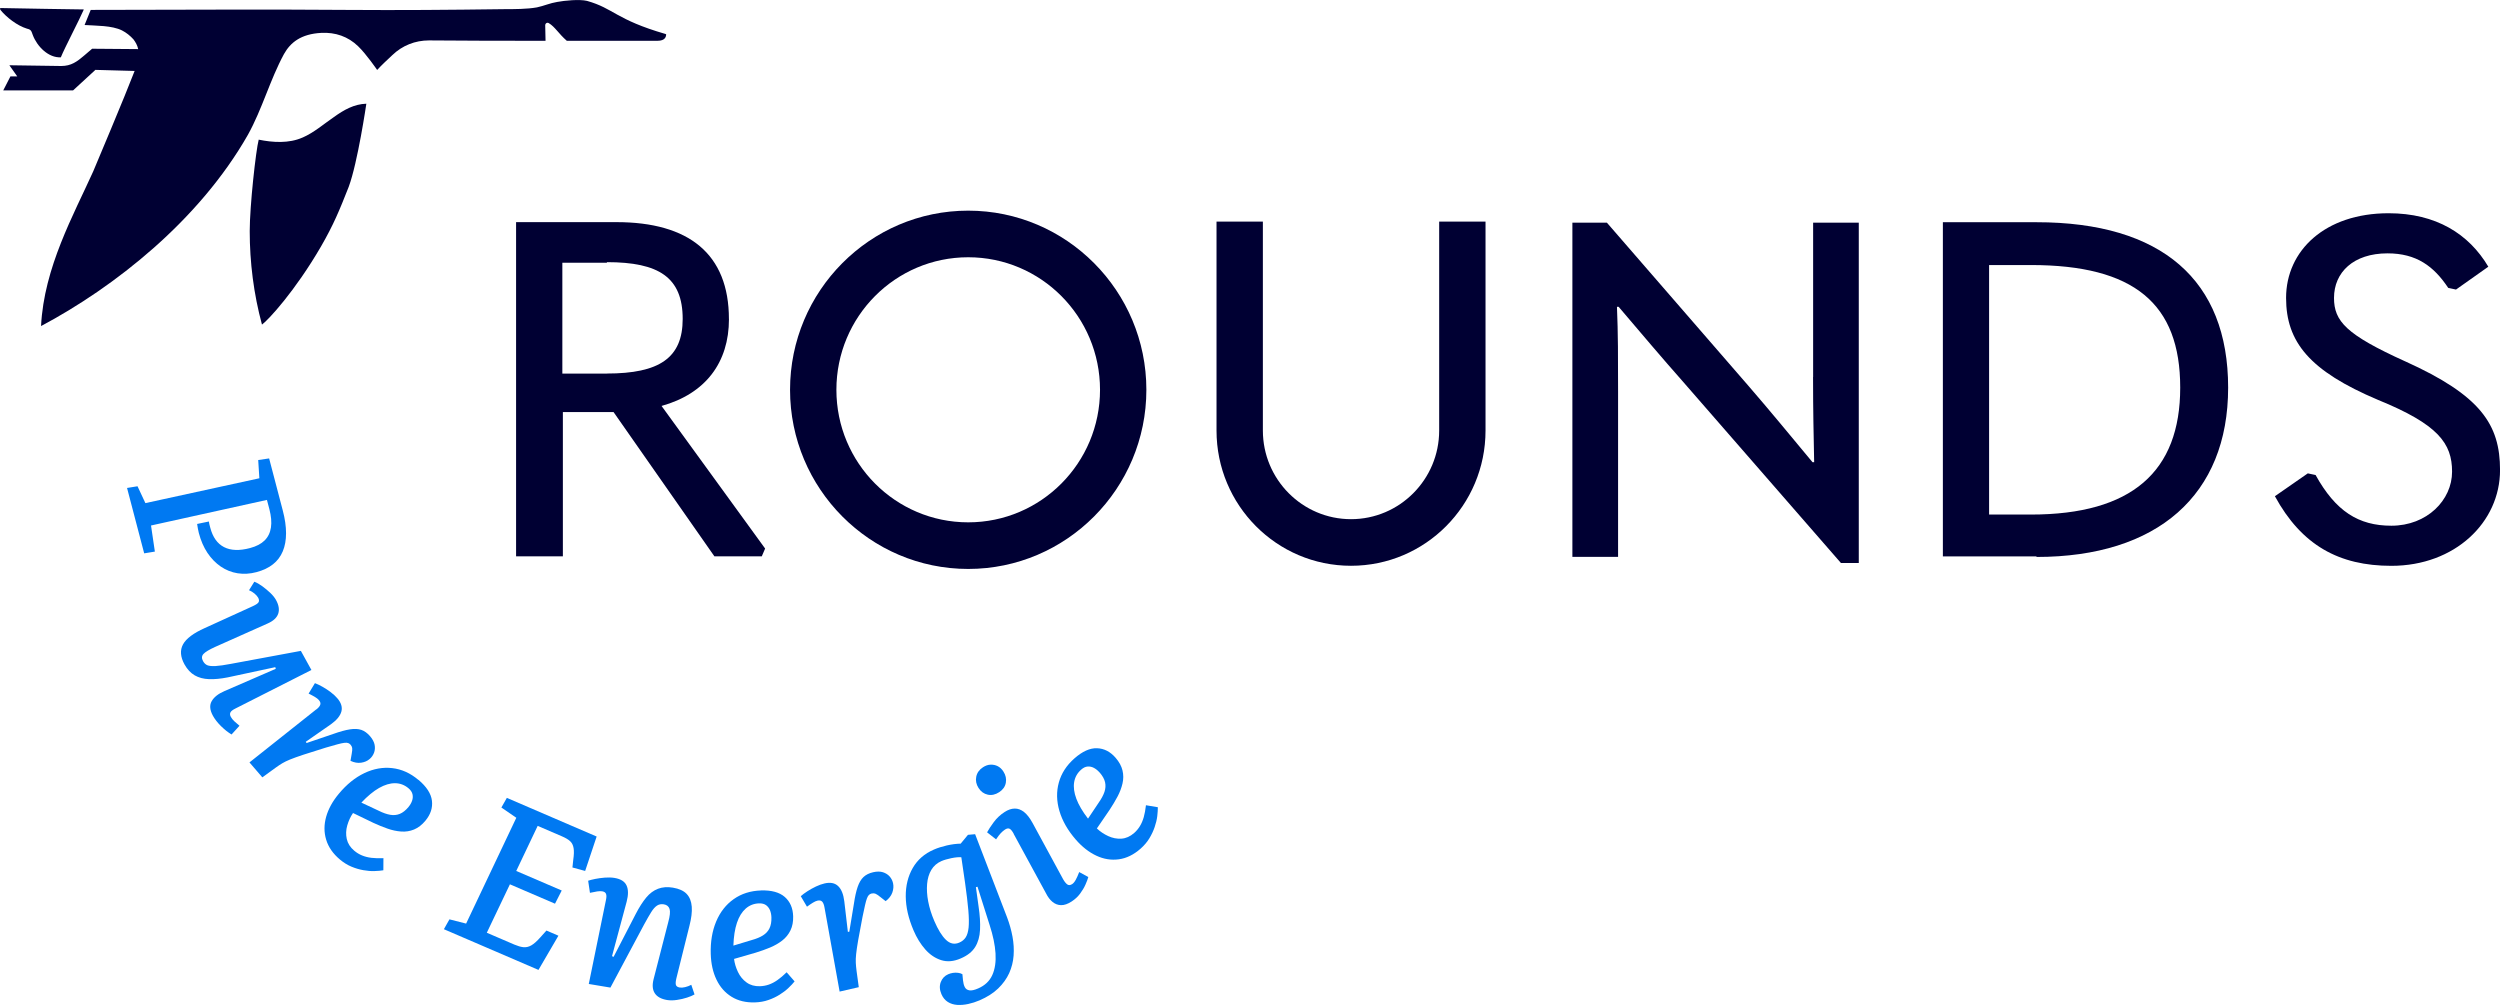
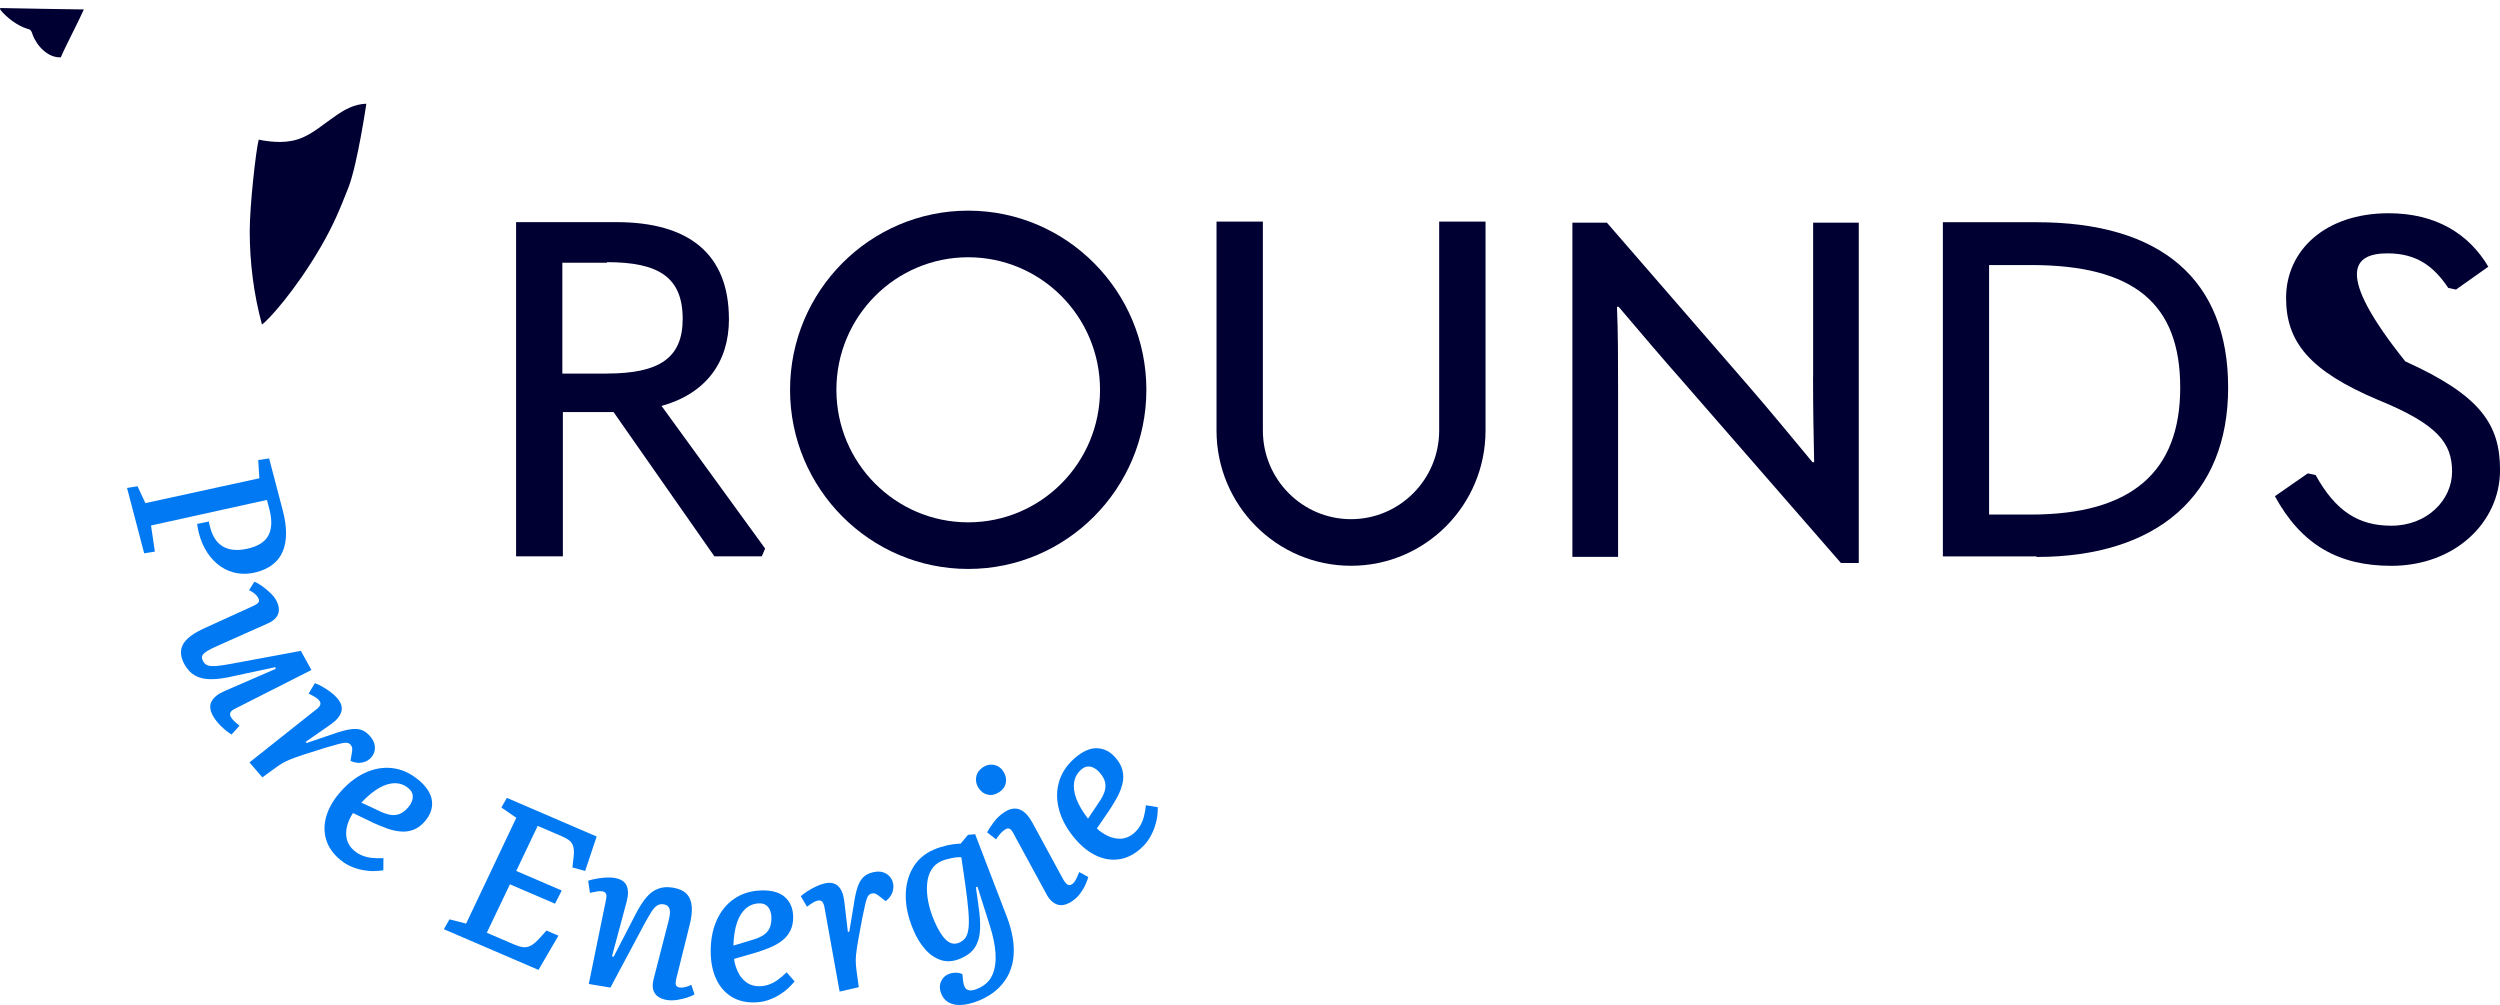
<svg xmlns="http://www.w3.org/2000/svg" width="199" height="80" viewBox="0 0 199 80" fill="none">
  <g clip-path="url(#clip0_1021_2068)">
    <g clip-path="url(#clip1_1021_2068)">
      <path d="M114.558 17.639V34.271C114.558 38.16 111.412 41.326 107.541 41.326C103.671 41.326 100.525 38.163 100.525 34.271V17.639H96.835V34.271C96.835 40.217 101.628 45.036 107.541 45.036C113.455 45.036 118.248 40.217 118.248 34.271V17.639H114.558Z" fill="#000033" />
      <path d="M77.069 20.478C82.864 20.478 87.562 25.201 87.562 31.028C87.562 36.855 82.864 41.578 77.069 41.578C71.275 41.578 66.577 36.855 66.577 31.028C66.577 25.201 71.275 20.478 77.069 20.478ZM77.069 16.768C69.249 16.768 62.888 23.164 62.888 31.028C62.888 38.892 69.249 45.288 77.069 45.288C84.89 45.288 91.251 38.892 91.251 31.028C91.251 23.164 84.89 16.768 77.069 16.768Z" fill="#000033" />
      <path d="M16.626 41.512C16.636 41.588 16.649 41.664 16.666 41.734C16.686 41.803 16.705 41.89 16.735 41.999C16.933 42.758 17.298 43.274 17.832 43.549C18.366 43.824 19.054 43.851 19.904 43.625C20.405 43.493 20.79 43.291 21.064 43.019C21.337 42.748 21.505 42.403 21.568 41.986C21.63 41.568 21.587 41.085 21.442 40.528L21.248 39.793L12.021 41.83L12.327 43.907L11.477 44.046L10.113 38.842L10.947 38.706L11.573 40.048L20.645 38.07L20.553 36.619L21.423 36.49L22.51 40.638C22.684 41.3 22.77 41.903 22.77 42.443C22.77 42.986 22.684 43.466 22.51 43.884C22.335 44.301 22.075 44.646 21.726 44.92C21.377 45.196 20.942 45.401 20.424 45.54C19.904 45.679 19.4 45.709 18.916 45.633C18.431 45.556 17.983 45.378 17.575 45.099C17.166 44.818 16.814 44.457 16.514 44.01C16.214 43.562 15.987 43.036 15.826 42.426C15.796 42.31 15.77 42.191 15.75 42.069C15.73 41.946 15.71 41.827 15.691 41.707L16.626 41.512Z" fill="#0079F2" />
      <path d="M20.24 46.302C20.451 46.385 20.665 46.507 20.886 46.669C21.106 46.832 21.317 47.007 21.518 47.196C21.719 47.388 21.867 47.574 21.97 47.759C22.194 48.163 22.253 48.528 22.147 48.846C22.042 49.164 21.765 49.422 21.324 49.621L17.137 51.489C16.656 51.708 16.34 51.897 16.195 52.056C16.05 52.215 16.04 52.403 16.162 52.625C16.254 52.791 16.369 52.9 16.514 52.957C16.659 53.013 16.877 53.033 17.17 53.016C17.463 53 17.865 52.94 18.375 52.844L23.949 51.81L24.789 53.331L18.725 56.405C18.517 56.508 18.389 56.61 18.339 56.716C18.29 56.819 18.303 56.938 18.379 57.074C18.441 57.19 18.54 57.306 18.665 57.425C18.794 57.544 18.926 57.657 19.064 57.77L18.431 58.465C18.3 58.386 18.161 58.29 18.016 58.177C17.871 58.061 17.73 57.935 17.591 57.799C17.453 57.66 17.328 57.525 17.219 57.382C17.11 57.24 17.021 57.107 16.952 56.981C16.702 56.527 16.666 56.14 16.847 55.819C17.028 55.497 17.364 55.229 17.861 55.014L21.95 53.238L21.913 53.106L18.122 53.92C17.565 54.03 17.071 54.076 16.636 54.06C16.201 54.043 15.822 53.944 15.499 53.758C15.177 53.573 14.907 53.281 14.686 52.887C14.356 52.287 14.317 51.757 14.567 51.294C14.821 50.83 15.394 50.399 16.29 49.998L20.128 48.249C20.388 48.13 20.543 48.021 20.589 47.925C20.635 47.829 20.622 47.713 20.55 47.577C20.49 47.471 20.395 47.362 20.266 47.252C20.135 47.143 19.99 47.05 19.822 46.981L20.243 46.308L20.24 46.302Z" fill="#0079F2" />
      <path d="M25.178 56.475C25.343 56.346 25.448 56.223 25.491 56.104C25.534 55.984 25.498 55.859 25.382 55.726C25.31 55.643 25.208 55.56 25.073 55.481C24.938 55.401 24.77 55.309 24.565 55.209L25.069 54.378C25.244 54.444 25.442 54.54 25.669 54.666C25.893 54.792 26.11 54.934 26.321 55.093C26.532 55.252 26.71 55.415 26.852 55.584C27.161 55.941 27.267 56.296 27.174 56.64C27.079 56.985 26.802 57.323 26.344 57.651L24.341 59.045L24.404 59.145L26.545 58.416C27.056 58.234 27.491 58.114 27.85 58.058C28.209 58.002 28.512 58.015 28.759 58.098C29.006 58.181 29.237 58.35 29.454 58.598C29.655 58.833 29.777 59.062 29.82 59.287C29.863 59.512 29.846 59.724 29.774 59.916C29.701 60.112 29.586 60.278 29.428 60.413C29.247 60.572 29.019 60.672 28.746 60.711C28.476 60.751 28.192 60.702 27.899 60.562L27.998 59.993C28.038 59.784 28.047 59.635 28.034 59.542C28.021 59.453 27.978 59.363 27.906 59.28C27.856 59.221 27.79 59.178 27.718 59.148C27.642 59.118 27.537 59.115 27.398 59.131C27.26 59.148 27.079 59.188 26.848 59.251C26.618 59.313 26.311 59.4 25.929 59.512C25.181 59.741 24.585 59.93 24.137 60.079C23.689 60.228 23.34 60.354 23.09 60.456C22.836 60.559 22.628 60.662 22.467 60.758C22.305 60.857 22.128 60.973 21.94 61.109L20.882 61.877L19.858 60.688L25.178 56.465V56.475Z" fill="#0079F2" />
      <path d="M33.305 62.072C33.954 62.619 34.313 63.172 34.382 63.735C34.451 64.299 34.277 64.829 33.862 65.329C33.588 65.66 33.285 65.892 32.959 66.028C32.633 66.163 32.29 66.216 31.931 66.19C31.572 66.163 31.213 66.087 30.848 65.958C30.482 65.832 30.106 65.677 29.724 65.501L28.1 64.716C27.899 65.007 27.748 65.339 27.642 65.703C27.537 66.071 27.524 66.428 27.603 66.783C27.682 67.137 27.879 67.449 28.199 67.717C28.383 67.873 28.588 67.999 28.812 68.091C29.036 68.184 29.286 68.25 29.566 68.283C29.846 68.317 30.166 68.326 30.521 68.31L30.515 69.274C30.314 69.307 30.08 69.33 29.806 69.337C29.533 69.347 29.243 69.323 28.93 69.267C28.617 69.214 28.301 69.121 27.982 68.989C27.662 68.856 27.356 68.668 27.059 68.419C26.502 67.952 26.137 67.422 25.962 66.836C25.784 66.249 25.788 65.64 25.962 65.014C26.14 64.388 26.476 63.775 26.97 63.185C27.589 62.44 28.268 61.89 29.006 61.539C29.744 61.188 30.482 61.056 31.226 61.142C31.971 61.228 32.663 61.539 33.302 62.079L33.305 62.072ZM32.514 64.236C32.649 64.076 32.745 63.908 32.804 63.732C32.864 63.56 32.873 63.388 32.834 63.219C32.794 63.05 32.689 62.891 32.511 62.742C32.198 62.48 31.846 62.347 31.447 62.344C31.048 62.341 30.627 62.467 30.175 62.722C29.727 62.977 29.256 63.368 28.765 63.888L30.156 64.54C30.488 64.706 30.791 64.812 31.062 64.858C31.332 64.905 31.582 64.882 31.823 64.785C32.06 64.689 32.29 64.507 32.518 64.236H32.514Z" fill="#0079F2" />
      <path d="M41.102 65.097L39.91 64.279L40.345 63.511L47.493 66.588L46.578 69.328L45.566 69.052L45.632 68.433C45.688 68.049 45.698 67.741 45.658 67.509C45.619 67.277 45.527 67.091 45.382 66.959C45.237 66.823 45.016 66.694 44.723 66.568L42.799 65.74L41.093 69.328L44.713 70.884L44.179 71.934L40.589 70.391L38.75 74.246L40.931 75.184C41.205 75.3 41.445 75.373 41.656 75.396C41.867 75.419 42.078 75.373 42.288 75.254C42.499 75.134 42.743 74.919 43.02 74.604L43.498 74.071L44.45 74.482L42.862 77.205L35.334 73.965L35.776 73.18L37.103 73.518L41.099 65.094L41.102 65.097Z" fill="#0079F2" />
      <path d="M55.281 79.159C55.133 79.245 54.932 79.331 54.681 79.411C54.428 79.494 54.161 79.553 53.874 79.596C53.588 79.639 53.328 79.639 53.09 79.6C52.626 79.52 52.3 79.341 52.119 79.06C51.937 78.778 51.908 78.407 52.026 77.943L53.189 73.418C53.328 72.915 53.364 72.561 53.298 72.355C53.232 72.15 53.081 72.024 52.84 71.984C52.633 71.951 52.451 71.984 52.297 72.087C52.142 72.189 51.987 72.362 51.835 72.607C51.684 72.849 51.496 73.177 51.272 73.587L48.59 78.612L46.867 78.324L48.235 71.636C48.281 71.421 48.284 71.259 48.238 71.149C48.195 71.04 48.093 70.974 47.928 70.947C47.82 70.931 47.688 70.934 47.536 70.957C47.381 70.984 47.19 71.02 46.96 71.07L46.818 70.106C46.947 70.06 47.134 70.013 47.375 69.963C47.615 69.914 47.876 69.881 48.152 69.858C48.429 69.838 48.686 69.844 48.923 69.884C49.411 69.967 49.727 70.166 49.875 70.487C50.023 70.808 50.023 71.236 49.882 71.772L48.716 76.112L48.841 76.165L50.606 72.749C50.883 72.213 51.163 71.779 51.44 71.444C51.717 71.11 52.03 70.878 52.382 70.745C52.731 70.613 53.123 70.583 53.558 70.656C54.056 70.739 54.425 70.908 54.662 71.159C54.899 71.411 55.031 71.749 55.064 72.173C55.097 72.597 55.031 73.104 54.879 73.697L53.848 77.841C53.785 78.089 53.769 78.268 53.799 78.387C53.828 78.503 53.93 78.576 54.105 78.606C54.224 78.626 54.369 78.616 54.537 78.576C54.705 78.536 54.869 78.473 55.027 78.391L55.284 79.156L55.281 79.159Z" fill="#0079F2" />
      <path d="M60.565 70.878C61.408 70.851 62.044 71.027 62.469 71.398C62.894 71.772 63.115 72.282 63.135 72.935C63.148 73.365 63.075 73.74 62.92 74.061C62.766 74.379 62.545 74.65 62.262 74.869C61.978 75.088 61.656 75.273 61.3 75.422C60.941 75.571 60.562 75.707 60.16 75.83L58.43 76.33C58.473 76.681 58.579 77.029 58.743 77.373C58.908 77.718 59.135 77.993 59.429 78.205C59.722 78.417 60.074 78.516 60.493 78.503C60.733 78.496 60.97 78.453 61.198 78.374C61.425 78.294 61.656 78.175 61.886 78.013C62.117 77.85 62.361 77.645 62.617 77.393L63.25 78.119C63.125 78.278 62.96 78.45 62.762 78.639C62.565 78.828 62.331 79.007 62.061 79.175C61.791 79.344 61.494 79.487 61.168 79.599C60.842 79.715 60.486 79.778 60.104 79.791C59.379 79.815 58.757 79.666 58.236 79.344C57.716 79.023 57.314 78.569 57.034 77.983C56.75 77.397 56.599 76.714 56.576 75.942C56.546 74.972 56.691 74.107 57.007 73.352C57.324 72.597 57.791 72.001 58.404 71.57C59.017 71.136 59.742 70.907 60.575 70.881L60.565 70.878ZM61.405 73.021C61.398 72.812 61.359 72.623 61.29 72.451C61.217 72.282 61.112 72.146 60.974 72.047C60.835 71.948 60.647 71.901 60.417 71.908C60.012 71.921 59.659 72.06 59.359 72.322C59.06 72.587 58.826 72.961 58.661 73.455C58.496 73.945 58.401 74.551 58.378 75.27L59.847 74.826C60.206 74.727 60.502 74.604 60.733 74.458C60.964 74.313 61.138 74.127 61.25 73.895C61.362 73.667 61.415 73.375 61.405 73.021Z" fill="#0079F2" />
      <path d="M65.628 72.226C65.592 72.02 65.533 71.868 65.45 71.775C65.368 71.683 65.24 71.653 65.068 71.692C64.963 71.719 64.841 71.769 64.709 71.852C64.574 71.934 64.416 72.04 64.235 72.173L63.741 71.335C63.882 71.212 64.06 71.08 64.274 70.941C64.492 70.802 64.719 70.676 64.956 70.563C65.194 70.45 65.421 70.371 65.635 70.321C66.096 70.215 66.455 70.285 66.712 70.53C66.972 70.775 67.137 71.179 67.206 71.742L67.49 74.174L67.605 74.164L67.974 71.921C68.053 71.381 68.152 70.941 68.27 70.596C68.389 70.252 68.544 69.99 68.735 69.811C68.926 69.632 69.18 69.503 69.502 69.43C69.802 69.361 70.062 69.361 70.28 69.43C70.497 69.5 70.675 69.609 70.814 69.765C70.952 69.92 71.041 70.099 71.087 70.305C71.14 70.543 71.12 70.788 71.028 71.05C70.935 71.308 70.757 71.537 70.497 71.732L70.046 71.378C69.881 71.245 69.756 71.166 69.67 71.133C69.585 71.103 69.489 71.1 69.38 71.123C69.305 71.139 69.239 71.176 69.176 71.229C69.114 71.282 69.061 71.374 69.011 71.504C68.962 71.633 68.909 71.815 68.857 72.05C68.804 72.282 68.735 72.597 68.656 72.988C68.504 73.76 68.389 74.379 68.31 74.843C68.231 75.31 68.175 75.677 68.148 75.949C68.119 76.221 68.112 76.453 68.122 76.645C68.132 76.837 68.152 77.046 68.181 77.277L68.359 78.579L66.834 78.93L65.628 72.226Z" fill="#0079F2" />
      <path d="M77.811 70.583L77.682 70.619L77.896 72.166C77.998 72.855 78.038 73.468 78.011 74.008C77.985 74.548 77.857 75.005 77.623 75.382C77.389 75.76 77.007 76.065 76.47 76.293C75.913 76.535 75.399 76.578 74.925 76.429C74.45 76.28 74.025 75.995 73.653 75.575C73.281 75.154 72.968 74.647 72.718 74.058C72.309 73.103 72.105 72.203 72.098 71.351C72.092 70.5 72.279 69.748 72.655 69.092C73.031 68.436 73.594 67.946 74.342 67.625C74.645 67.492 74.987 67.386 75.366 67.297C75.748 67.211 76.114 67.161 76.47 67.154L77.05 66.452L77.62 66.402L80.163 73.021C80.354 73.528 80.499 74.038 80.594 74.554C80.69 75.071 80.719 75.575 80.683 76.065C80.647 76.555 80.528 77.019 80.331 77.463C80.13 77.903 79.837 78.311 79.454 78.682C79.069 79.053 78.575 79.367 77.969 79.629C77.675 79.755 77.376 79.851 77.069 79.917C76.763 79.984 76.473 80.007 76.193 79.99C75.916 79.97 75.666 79.894 75.445 79.755C75.225 79.616 75.057 79.41 74.938 79.136C74.79 78.791 74.773 78.47 74.885 78.175C74.997 77.88 75.195 77.671 75.478 77.549C75.59 77.499 75.712 77.466 75.847 77.443C75.982 77.42 76.117 77.42 76.256 77.436C76.394 77.453 76.513 77.489 76.608 77.546L76.654 78.029C76.677 78.248 76.724 78.43 76.796 78.572C76.868 78.715 76.99 78.801 77.158 78.831C77.326 78.861 77.56 78.811 77.863 78.678C78.397 78.447 78.772 78.092 78.987 77.615C79.201 77.138 79.286 76.562 79.244 75.889C79.201 75.217 79.046 74.468 78.779 73.647L77.804 70.57L77.811 70.583ZM76.361 75.031C76.582 74.935 76.753 74.796 76.872 74.611C76.99 74.428 77.066 74.167 77.102 73.826C77.135 73.488 77.129 73.027 77.079 72.448C77.03 71.868 76.941 71.142 76.819 70.271L76.522 68.237C76.312 68.221 76.048 68.244 75.729 68.31C75.409 68.377 75.145 68.453 74.931 68.546C74.589 68.695 74.322 68.927 74.134 69.241C73.946 69.556 73.834 69.93 73.798 70.361C73.762 70.791 73.788 71.258 73.884 71.755C73.979 72.255 74.141 72.776 74.371 73.312C74.668 74.001 74.974 74.501 75.3 74.813C75.626 75.124 75.979 75.197 76.361 75.031Z" fill="#0079F2" />
      <path d="M77.893 62.725C77.709 62.437 77.646 62.139 77.709 61.828C77.771 61.516 77.949 61.268 78.242 61.076C78.446 60.943 78.647 60.873 78.852 60.867C79.056 60.86 79.247 60.9 79.421 60.989C79.596 61.079 79.748 61.221 79.873 61.417C80.057 61.705 80.12 62 80.064 62.308C80.008 62.616 79.83 62.864 79.537 63.056C79.234 63.255 78.927 63.322 78.624 63.255C78.321 63.189 78.077 63.013 77.893 62.725ZM80.7 66.385C80.588 66.17 80.479 66.034 80.377 65.975C80.275 65.918 80.15 65.935 80.001 66.031C79.883 66.111 79.767 66.207 79.659 66.323C79.55 66.439 79.428 66.601 79.286 66.813L78.572 66.253C78.69 66.031 78.868 65.763 79.102 65.445C79.336 65.127 79.622 64.859 79.965 64.636C80.242 64.458 80.509 64.365 80.769 64.362C81.029 64.358 81.276 64.448 81.513 64.636C81.751 64.822 81.978 65.117 82.195 65.514L84.626 69.99C84.742 70.192 84.854 70.327 84.962 70.404C85.071 70.48 85.196 70.47 85.345 70.374C85.447 70.308 85.542 70.192 85.631 70.029C85.72 69.864 85.812 69.662 85.905 69.416L86.629 69.811C86.587 69.97 86.514 70.168 86.405 70.41C86.3 70.652 86.155 70.891 85.977 71.132C85.799 71.374 85.575 71.579 85.308 71.755C84.995 71.96 84.712 72.056 84.458 72.05C84.205 72.043 83.981 71.957 83.78 71.791C83.579 71.626 83.411 71.404 83.272 71.126L80.696 66.392L80.7 66.385Z" fill="#0079F2" />
      <path d="M85.522 60.37C86.158 59.81 86.758 59.539 87.321 59.559C87.884 59.578 88.379 59.83 88.803 60.321C89.084 60.645 89.268 60.98 89.35 61.324C89.433 61.669 89.433 62.02 89.35 62.368C89.268 62.719 89.136 63.067 88.955 63.408C88.774 63.749 88.563 64.1 88.332 64.451L87.311 65.945C87.568 66.19 87.868 66.392 88.21 66.551C88.553 66.71 88.906 66.78 89.265 66.757C89.624 66.734 89.96 66.584 90.276 66.309C90.457 66.15 90.612 65.965 90.737 65.76C90.866 65.554 90.965 65.312 91.044 65.041C91.119 64.769 91.179 64.454 91.218 64.097L92.164 64.256C92.164 64.458 92.15 64.696 92.118 64.968C92.085 65.24 92.015 65.528 91.913 65.829C91.811 66.131 91.669 66.432 91.492 66.727C91.314 67.022 91.077 67.3 90.79 67.555C90.243 68.035 89.67 68.317 89.064 68.4C88.458 68.483 87.861 68.39 87.275 68.115C86.685 67.84 86.138 67.413 85.631 66.83C84.995 66.097 84.561 65.339 84.33 64.554C84.099 63.769 84.083 63.01 84.284 62.285C84.485 61.559 84.897 60.92 85.526 60.367L85.522 60.37ZM87.525 61.49C87.387 61.331 87.239 61.212 87.077 61.125C86.916 61.039 86.748 61.003 86.577 61.016C86.405 61.029 86.231 61.109 86.059 61.265C85.753 61.533 85.569 61.864 85.503 62.258C85.437 62.653 85.496 63.093 85.677 63.58C85.858 64.067 86.168 64.594 86.606 65.163L87.463 63.881C87.677 63.577 87.828 63.292 87.917 63.03C88.003 62.768 88.019 62.517 87.963 62.265C87.907 62.013 87.763 61.758 87.532 61.49H87.525Z" fill="#0079F2" />
      <path d="M48.31 29.739H44.763V20.915H48.31V20.868C52.435 20.868 54.342 22.067 54.342 25.39C54.342 28.494 52.481 29.733 48.31 29.733V29.739ZM58.022 25.396C58.022 20.209 54.83 17.682 49.065 17.682H41.08V44.284H44.805V32.803H48.841L56.866 44.284H60.638L60.904 43.665L52.659 32.313C56.164 31.336 58.025 28.855 58.025 25.396H58.022Z" fill="#000033" />
      <path d="M144.319 30.008C144.319 32.711 144.365 34.666 144.407 36.792H144.276C142.546 34.709 140.906 32.715 139.219 30.764L127.91 17.726H125.162V44.328H128.799V31.161C128.799 28.501 128.799 26.504 128.71 24.42H128.842C130.614 26.504 132.301 28.498 133.988 30.406L146.539 44.815H147.959V17.726H144.325V30.008H144.322H144.319Z" fill="#000033" />
-       <path d="M191.463 28.769C186.762 26.64 185.787 25.576 185.787 23.715C185.787 21.674 187.338 20.167 190.046 20.167C192.352 20.167 193.726 21.187 194.879 22.916L195.498 23.049L198.071 21.23C196.519 18.613 193.904 16.974 190.132 16.974C185.075 16.974 181.972 19.945 181.972 23.715C181.972 27.219 183.836 29.525 189.288 31.83C194.078 33.781 195.185 35.288 195.185 37.547C195.185 39.807 193.192 41.847 190.353 41.847C187.734 41.847 185.918 40.694 184.321 37.812L183.701 37.68L181.082 39.499C183.211 43.401 186.182 45.04 190.353 45.04C195.409 45.04 199.003 41.582 199.003 37.415C199.003 33.781 197.452 31.476 191.466 28.769V28.776L191.463 28.769Z" fill="#000033" />
+       <path d="M191.463 28.769C185.787 21.674 187.338 20.167 190.046 20.167C192.352 20.167 193.726 21.187 194.879 22.916L195.498 23.049L198.071 21.23C196.519 18.613 193.904 16.974 190.132 16.974C185.075 16.974 181.972 19.945 181.972 23.715C181.972 27.219 183.836 29.525 189.288 31.83C194.078 33.781 195.185 35.288 195.185 37.547C195.185 39.807 193.192 41.847 190.353 41.847C187.734 41.847 185.918 40.694 184.321 37.812L183.701 37.68L181.082 39.499C183.211 43.401 186.182 45.04 190.353 45.04C195.409 45.04 199.003 41.582 199.003 37.415C199.003 33.781 197.452 31.476 191.466 28.769V28.776L191.463 28.769Z" fill="#000033" />
      <path d="M161.659 40.959H158.332V21.097H161.659C169.866 21.097 173.545 24.158 173.545 30.853C173.545 37.547 169.688 40.959 161.659 40.959ZM162.104 17.686H154.653V44.288H162.104V44.334C171.727 44.334 177.36 39.412 177.36 30.856C177.36 22.3 172.083 17.689 162.104 17.689" fill="#000033" />
      <path d="M24.088 10.948C25.003 10.547 25.748 9.888 26.581 9.315C27.382 8.742 28.186 8.285 29.161 8.255C29.161 8.255 28.472 12.952 27.758 14.87C27.013 16.761 26.555 17.878 25.55 19.623C23.488 23.174 21.34 25.493 20.853 25.838C20.194 23.403 19.878 20.885 19.878 18.391C19.878 16.414 20.365 11.978 20.593 11.117C21.709 11.345 23.001 11.432 24.088 10.945V10.948Z" fill="#000033" />
-       <path d="M5.811 7.198H0.257L0.83 6.082H1.374L0.745 5.194L4.869 5.254C5.669 5.254 6.131 4.909 6.73 4.396L7.333 3.879L11 3.909C10.94 3.624 10.799 3.366 10.627 3.137C10.37 2.852 10.054 2.594 9.711 2.422C8.911 2.021 7.62 2.051 6.733 1.991L7.221 0.789C13.523 0.789 21.057 0.729 27.675 0.789C31.856 0.819 35.637 0.789 40.134 0.729C40.908 0.729 41.966 0.729 42.74 0.587C43.283 0.474 43.797 0.242 44.344 0.156C44.947 0.043 46.12 -0.073 46.723 0.07C48.87 0.673 49.015 1.557 52.968 2.703L53.025 2.73C53.025 2.929 52.939 3.247 52.336 3.247H45.118C44.459 2.674 44.173 2.13 43.685 1.842C43.54 1.756 43.399 1.869 43.399 2.014L43.425 3.247C40.76 3.247 36.665 3.247 34.145 3.217C33.055 3.217 32.024 3.618 31.223 4.393C30.795 4.794 30.393 5.165 30.021 5.569C30.021 5.569 29.161 4.307 28.502 3.677C27.701 2.905 26.697 2.561 25.58 2.617C23.946 2.703 23.116 3.389 22.602 4.307C21.485 6.37 20.882 8.659 19.739 10.72C15.845 17.563 9.086 22.863 3.268 25.954C3.499 21.286 5.874 17.076 7.422 13.638C7.567 13.293 9.972 7.596 10.716 5.648L7.593 5.562L5.818 7.195L5.811 7.198Z" fill="#000033" />
      <path d="M0.056 0.64C0.715 0.666 6.674 0.752 6.674 0.752C6.332 1.554 5.156 3.787 4.843 4.562C3.867 4.621 2.952 3.704 2.609 2.786C2.55 2.644 2.523 2.501 2.438 2.415C2.352 2.329 2.237 2.303 2.122 2.273C1.374 2.041 0.514 1.385 0.03 0.782C0.003 0.726 -0.03 0.64 0.059 0.64H0.056Z" fill="#000033" />
    </g>
  </g>
  <defs>
    <clipPath id="clip0_1021_2068">
      <rect width="199" height="80" fill="white" />
    </clipPath>
    <clipPath id="clip1_1021_2068">
      <rect width="199" height="80" fill="white" />
    </clipPath>
  </defs>
</svg>